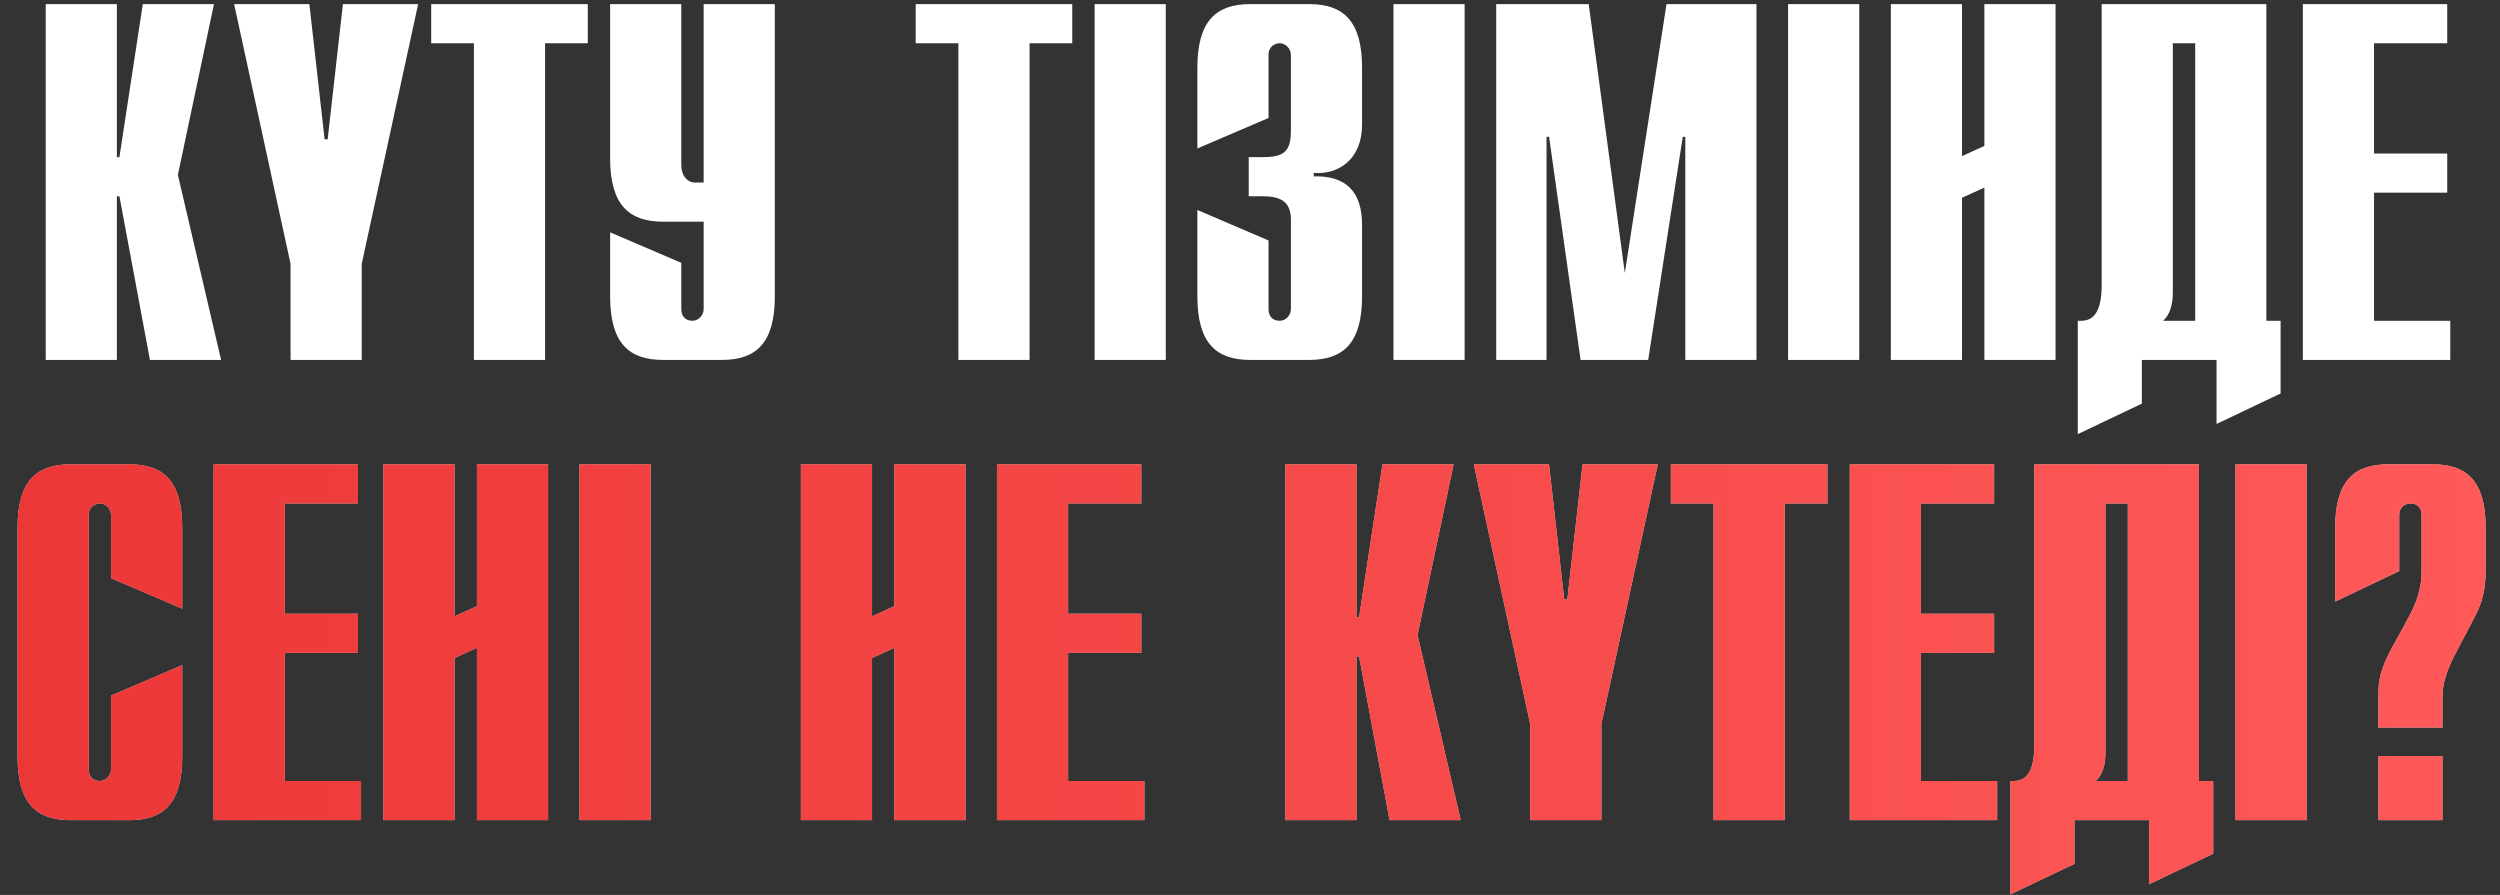
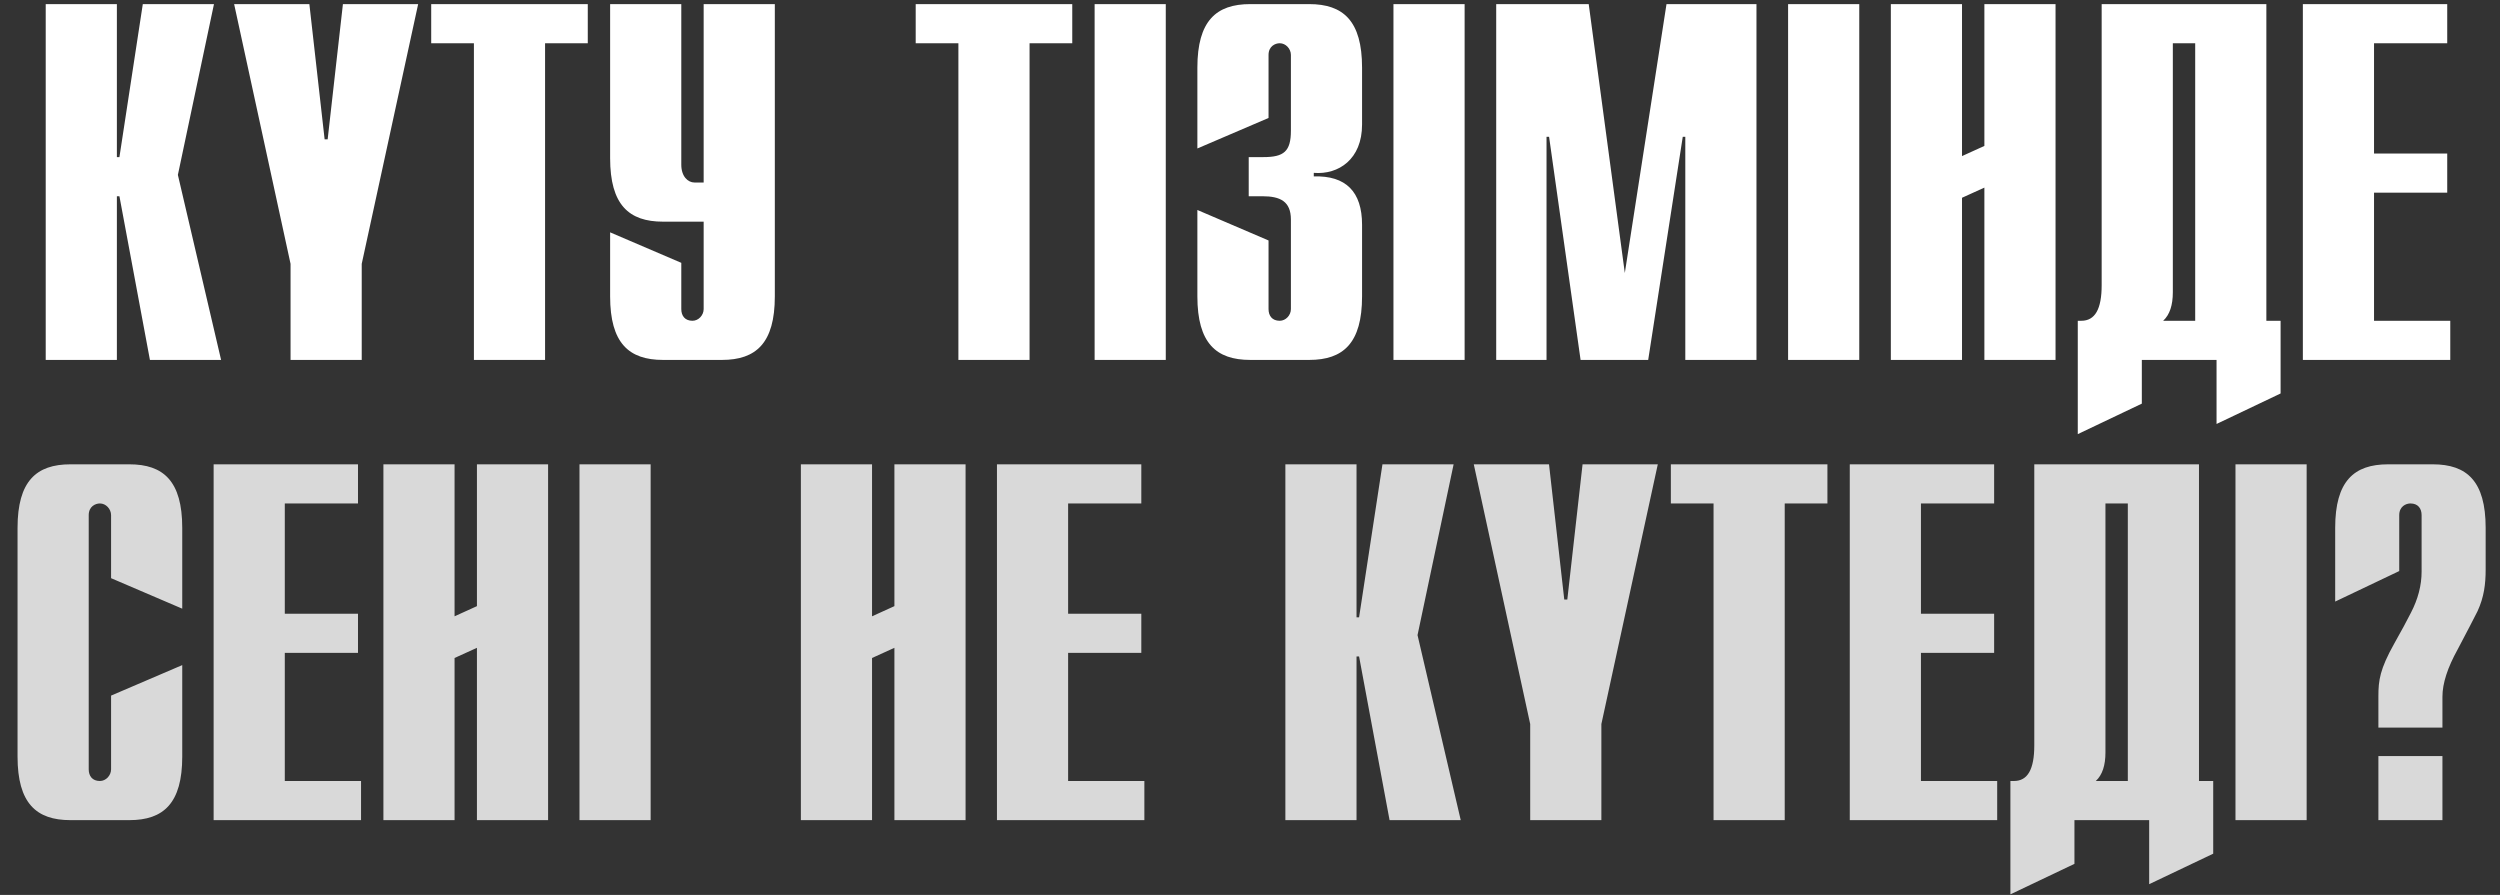
<svg xmlns="http://www.w3.org/2000/svg" width="257" height="92" viewBox="0 0 257 92" fill="none">
  <rect x="0" y="0" width="257" height="92" fill="#333333" stroke="none" />
  <path d="M12.015 37H4.7V0.422H12.015V16.15H12.277L14.68 0.422H21.996L18.286 17.979L22.728 37H15.412L12.277 20.174H12.015V37ZM37.185 37H29.869V27.124L24.069 0.422H31.803L33.371 14.321H33.684L35.252 0.422H42.986L37.185 27.124V37ZM56.033 37H48.718V4.445H44.328V0.422H60.423V4.445H56.033V37ZM72.336 0.422H79.652V30.468C79.652 35.276 77.718 37 74.217 37H68.156C64.654 37 62.721 35.276 62.721 30.468V23.884L70.037 27.019V31.774C70.037 32.454 70.403 32.976 71.186 32.976C71.814 32.976 72.336 32.402 72.336 31.774V22.787H68.156C64.654 22.787 62.721 21.062 62.721 16.255V0.422H70.037V16.934C70.037 18.136 70.716 18.763 71.395 18.763H72.336V0.422ZM105.839 37H98.523V4.445H94.134V0.422H110.228V4.445H105.839V37ZM119.842 37H112.527V0.422H119.842V37ZM123.09 30.468V21.585L130.406 24.72V31.774C130.406 32.454 130.771 32.976 131.555 32.976C132.182 32.976 132.705 32.402 132.705 31.774V22.578C132.705 20.697 131.607 20.174 129.779 20.174H128.368V16.15H129.883C131.973 16.15 132.705 15.575 132.705 13.433V5.647C132.705 5.02 132.182 4.445 131.555 4.445C131.085 4.445 130.406 4.759 130.406 5.647V12.127L123.09 15.262V6.953C123.09 2.146 125.023 0.422 128.524 0.422H134.586C138.087 0.422 140.02 2.146 140.02 6.953V12.806C140.02 16.359 137.617 17.979 135.056 17.77V18.136C138.348 18.031 140.02 19.704 140.02 23.1V30.468C140.02 35.276 138.087 37 134.586 37H128.524C125.023 37 123.09 35.276 123.09 30.468ZM150.563 37H143.247V0.422H150.563V37ZM163.32 0.422L167.031 28.064L171.316 0.422H180.565V37H173.249V14.06H172.988L169.434 37H162.484L159.245 14.06H158.983V37H153.81V0.422H163.32ZM191.132 37H183.816V0.422H191.132V37ZM201.695 37H194.379V0.422H201.695V16.046L203.994 15.001V0.422H211.31V37H203.994V19.286L201.695 20.331V37ZM216.051 0.422H232.982V32.976H234.445V40.449L227.861 43.584V37H220.18V41.494L213.595 44.629V32.976H213.961C215.372 32.976 216.051 31.774 216.051 29.319V0.422ZM225.666 4.445H223.367V30.05C223.367 31.357 223.054 32.349 222.374 32.976H225.666V4.445ZM251.888 37H236.734V0.422H251.575V4.445H244.05V15.784H251.575V19.808H244.05V32.976H251.888V37Z" fill="white" />
  <path d="M11.419 71.508L18.735 68.373V77.778C18.735 82.586 16.802 84.31 13.3 84.31H7.239C3.738 84.31 1.804 82.586 1.804 77.778V54.264C1.804 49.456 3.738 47.732 7.239 47.732H13.3C16.802 47.732 18.735 49.456 18.735 54.264V62.572L11.419 59.437V52.957C11.419 52.33 10.897 51.755 10.27 51.755C9.799 51.755 9.12 52.069 9.12 52.957V79.085C9.12 79.764 9.486 80.287 10.27 80.287C10.897 80.287 11.419 79.712 11.419 79.085V71.508ZM37.115 84.31H21.961V47.732H36.802V51.755H29.277V63.095H36.802V67.118H29.277V80.287H37.115V84.31ZM46.729 84.31H39.414V47.732H46.729V63.356L49.029 62.311V47.732H56.344V84.31H49.029V66.596L46.729 67.641V84.31ZM66.886 84.31H59.571V47.732H66.886V84.31ZM89.646 84.31H82.33V47.732H89.646V63.356L91.945 62.311V47.732H99.261V84.31H91.945V66.596L89.646 67.641V84.31ZM117.641 84.31H102.487V47.732H117.327V51.755H109.803V63.095H117.327V67.118H109.803V80.287H117.641V84.31ZM139.451 84.31H132.136V47.732H139.451V63.461H139.713L142.116 47.732H149.432L145.722 65.29L150.164 84.31H142.848L139.713 67.484H139.451V84.31ZM164.621 84.31H157.305V74.434L151.505 47.732H159.239L160.806 61.632H161.12L162.688 47.732H170.421L164.621 74.434V84.31ZM183.469 84.31H176.153V51.755H171.764V47.732H187.859V51.755H183.469V84.31ZM205.311 84.31H190.157V47.732H204.997V51.755H197.473V63.095H204.997V67.118H197.473V80.287H205.311V84.31ZM209.125 47.732H226.055V80.287H227.518V87.759L220.934 90.894V84.31H213.253V88.804L206.669 91.939V80.287H207.035C208.445 80.287 209.125 79.085 209.125 76.629V47.732ZM218.74 51.755H216.44V77.36C216.44 78.667 216.127 79.66 215.448 80.287H218.74V51.755ZM237.123 84.31H229.807V47.732H237.123V84.31ZM251.083 74.8H244.499V71.56C244.499 69.94 244.656 68.791 246.119 66.178C246.85 64.871 247.425 63.826 247.843 62.99C248.575 61.579 248.941 60.169 248.941 58.758V52.957C248.941 52.278 248.575 51.755 247.791 51.755C247.321 51.755 246.641 52.069 246.641 52.957V58.705L240.057 61.841V54.264C240.057 49.456 241.991 47.732 245.492 47.732H250.09C253.591 47.732 255.525 49.456 255.525 54.264V58.549C255.525 60.012 255.368 61.37 254.689 62.834C254.323 63.565 253.643 64.871 252.651 66.753C251.606 68.634 251.083 70.254 251.083 71.612V74.8ZM251.083 84.31H244.499V77.726H251.083V84.31Z" fill="#D9D9D9" />
-   <path d="M11.419 71.508L18.735 68.373V77.778C18.735 82.586 16.802 84.31 13.3 84.31H7.239C3.738 84.31 1.804 82.586 1.804 77.778V54.264C1.804 49.456 3.738 47.732 7.239 47.732H13.3C16.802 47.732 18.735 49.456 18.735 54.264V62.572L11.419 59.437V52.957C11.419 52.33 10.897 51.755 10.27 51.755C9.799 51.755 9.12 52.069 9.12 52.957V79.085C9.12 79.764 9.486 80.287 10.27 80.287C10.897 80.287 11.419 79.712 11.419 79.085V71.508ZM37.115 84.31H21.961V47.732H36.802V51.755H29.277V63.095H36.802V67.118H29.277V80.287H37.115V84.31ZM46.729 84.31H39.414V47.732H46.729V63.356L49.029 62.311V47.732H56.344V84.31H49.029V66.596L46.729 67.641V84.31ZM66.886 84.31H59.571V47.732H66.886V84.31ZM89.646 84.31H82.33V47.732H89.646V63.356L91.945 62.311V47.732H99.261V84.31H91.945V66.596L89.646 67.641V84.31ZM117.641 84.31H102.487V47.732H117.327V51.755H109.803V63.095H117.327V67.118H109.803V80.287H117.641V84.31ZM139.451 84.31H132.136V47.732H139.451V63.461H139.713L142.116 47.732H149.432L145.722 65.29L150.164 84.31H142.848L139.713 67.484H139.451V84.31ZM164.621 84.31H157.305V74.434L151.505 47.732H159.239L160.806 61.632H161.12L162.688 47.732H170.421L164.621 74.434V84.31ZM183.469 84.31H176.153V51.755H171.764V47.732H187.859V51.755H183.469V84.31ZM205.311 84.31H190.157V47.732H204.997V51.755H197.473V63.095H204.997V67.118H197.473V80.287H205.311V84.31ZM209.125 47.732H226.055V80.287H227.518V87.759L220.934 90.894V84.31H213.253V88.804L206.669 91.939V80.287H207.035C208.445 80.287 209.125 79.085 209.125 76.629V47.732ZM218.74 51.755H216.44V77.36C216.44 78.667 216.127 79.66 215.448 80.287H218.74V51.755ZM237.123 84.31H229.807V47.732H237.123V84.31ZM251.083 74.8H244.499V71.56C244.499 69.94 244.656 68.791 246.119 66.178C246.85 64.871 247.425 63.826 247.843 62.99C248.575 61.579 248.941 60.169 248.941 58.758V52.957C248.941 52.278 248.575 51.755 247.791 51.755C247.321 51.755 246.641 52.069 246.641 52.957V58.705L240.057 61.841V54.264C240.057 49.456 241.991 47.732 245.492 47.732H250.09C253.591 47.732 255.525 49.456 255.525 54.264V58.549C255.525 60.012 255.368 61.37 254.689 62.834C254.323 63.565 253.643 64.871 252.651 66.753C251.606 68.634 251.083 70.254 251.083 71.612V74.8ZM251.083 84.31H244.499V77.726H251.083V84.31Z" fill="url(#paint0_linear_325_164)" />
  <defs>
    <linearGradient id="paint0_linear_325_164" x1="0" y1="65.81" x2="257" y2="65.81" gradientUnits="userSpaceOnUse">
      <stop stop-color="#EC3737" />
      <stop offset="1" stop-color="#FF5959" />
    </linearGradient>
  </defs>
</svg>